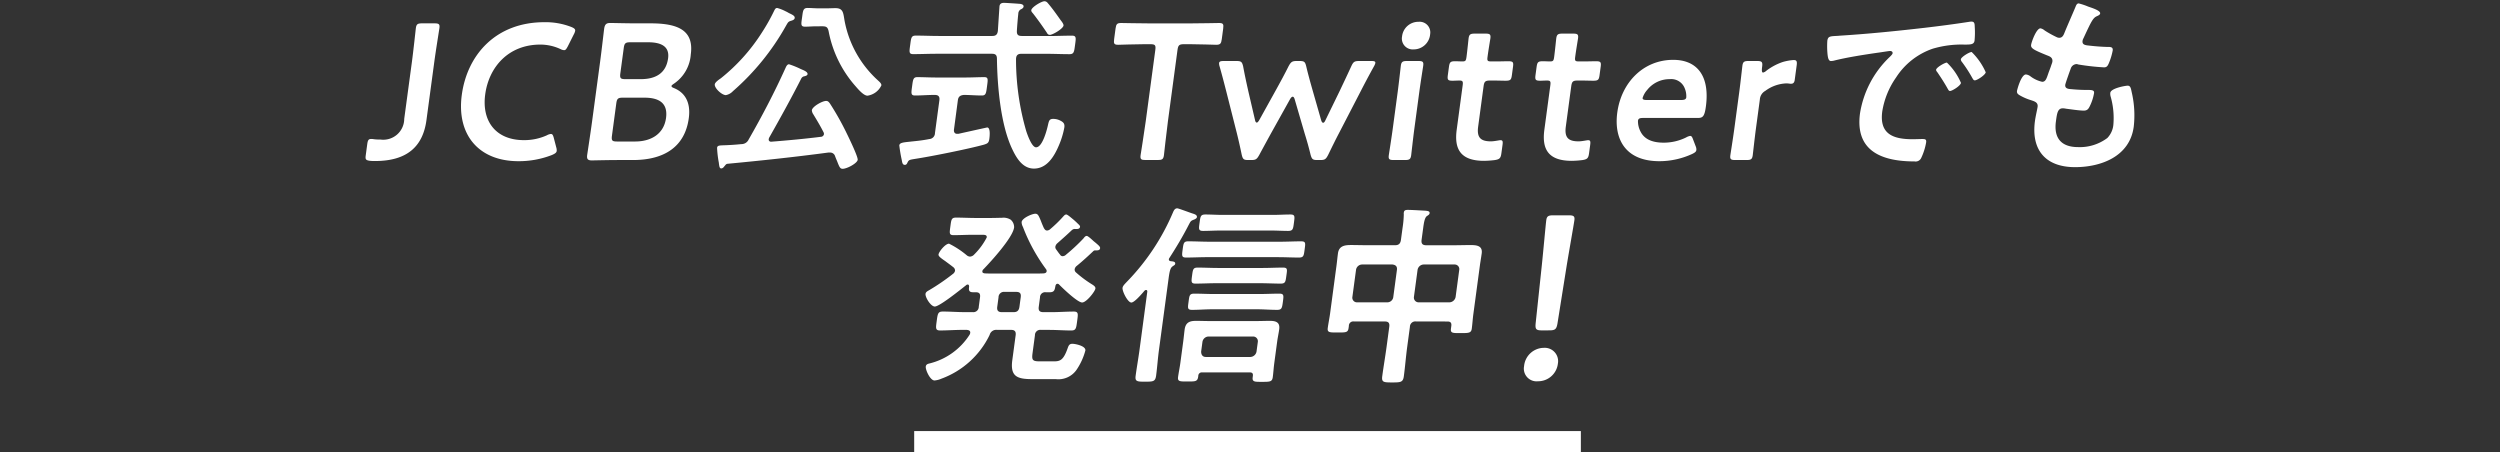
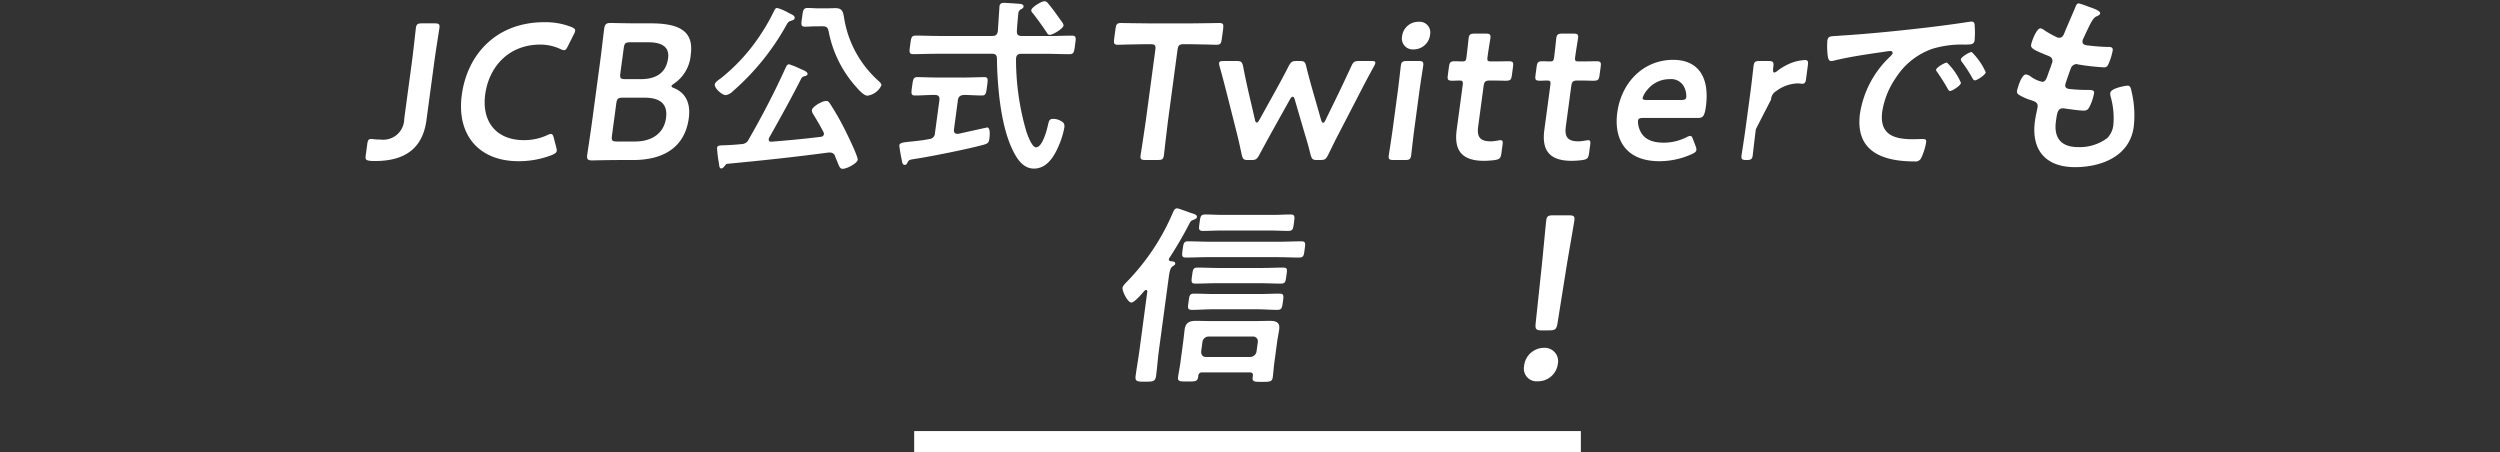
<svg xmlns="http://www.w3.org/2000/svg" width="354.07" height="64.052" viewBox="0 0 354.07 64.052">
  <rect x="0" y="0" width="354.07" height="64.052" fill="#333333" stroke="none" />
  <defs>
    <clipPath id="clip-path">
      <rect id="長方形_1698" data-name="長方形 1698" width="354.07" height="57.117" fill="none" />
    </clipPath>
  </defs>
  <g id="グループ_4062" data-name="グループ 4062" transform="translate(0 0)">
    <path id="パス_1505" data-name="パス 1505" d="M0,0H94.419" transform="translate(129.475 62.552)" fill="none" stroke="#fff" stroke-width="3" />
    <g id="グループ_3348" data-name="グループ 3348">
      <g id="グループ_3347" data-name="グループ 3347" transform="translate(0 0)" clip-path="url(#clip-path)">
        <g id="グループ_3350" data-name="グループ 3350" transform="translate(51.778 0.176)">
          <path id="パス_1486" data-name="パス 1486" d="M8.621,16.023c-.5,3.747-2.747,5.8-7.283,5.8A6.624,6.624,0,0,1,.6,21.792c-.563-.083-.659-.192-.58-.765l.213-1.586C.314,18.866.418,18.7.8,18.7a1.531,1.531,0,0,1,.324.027,6.224,6.224,0,0,0,.977.054,2.969,2.969,0,0,0,3.371-2.925L6.559,7.794c.213-1.586.535-4.594.56-4.785.078-.575.257-.683.885-.683h1.75c.629,0,.777.108.7.683-.026.191-.512,3.2-.725,4.785Z" transform="translate(0 0.806)" fill="#fff" />
          <path id="パス_1487" data-name="パス 1487" d="M23.054,20.446c-.033.246-.242.384-.678.575a12.866,12.866,0,0,1-4.735.875c-5.657,0-8.783-3.774-8.03-9.378C10.379,6.8,14.467,2.211,21.3,2.211a10,10,0,0,1,3.843.683c.387.164.56.3.526.546a1.792,1.792,0,0,1-.206.521L24.642,5.6c-.22.411-.323.573-.542.573a1.309,1.309,0,0,1-.525-.162,6.778,6.778,0,0,0-2.839-.63c-4.536,0-7.289,3.2-7.808,7.054s1.562,6.479,5.469,6.479a7.733,7.733,0,0,0,3.262-.683,1.43,1.43,0,0,1,.572-.191c.218,0,.306.164.414.573l.343,1.313a1.508,1.508,0,0,1,.067.519" transform="translate(4.013 0.757)" fill="#fff" />
          <path id="パス_1488" data-name="パス 1488" d="M26.371,21.7c-1.284,0-3.449.054-3.641.054-.573,0-.738-.191-.661-.765.026-.191.478-3.144.683-4.674l1.155-8.586c.181-1.34.5-4.1.559-4.566.088-.656.282-.875.882-.875.3,0,2.344.054,3.629.054h2.1c3.934,0,6.116,1.04,5.668,4.375a5.46,5.46,0,0,1-2.331,4.129c-.24.162-.391.272-.4.354-.018.137.107.219.394.329,1.5.629,2.354,2,2.053,4.237-.548,4.074-3.5,5.933-7.9,5.933Zm-.794-3.445c-.091.684.027.821.711.821h2.567c2.269,0,4.078-1.067,4.382-3.336.28-2.078-.952-2.872-3.057-2.872h-3.06c-.683,0-.838.138-.93.822Zm1.188-8.83c-.091.683.027.819.711.819h2.185c2.023,0,3.573-.765,3.868-2.953.243-1.8-1.171-2.269-2.838-2.269H28.178c-.683,0-.839.137-.93.819Z" transform="translate(9.314 0.789)" fill="#fff" />
          <path id="パス_1489" data-name="パス 1489" d="M44.814,1.169a3.6,3.6,0,0,1,.445.238c.573.266.869.424.829.715-.029.212-.281.318-.473.371-.442.134-.448.186-.758.715a34.708,34.708,0,0,1-7.521,9.269,1.826,1.826,0,0,1-1,.557c-.555,0-1.641-.98-1.565-1.536.039-.291.62-.689.854-.846a26.32,26.32,0,0,0,5.789-6.436,27.359,27.359,0,0,0,1.775-3.153c.1-.186.182-.371.42-.371a5.967,5.967,0,0,1,1.206.477M36.181,23.046c-.127.158-.262.371-.5.371s-.278-.292-.34-.821a15.01,15.01,0,0,1-.247-2.092c.045-.344.284-.344,1.108-.371q1.157-.041,2.325-.16a1.116,1.116,0,0,0,1.043-.661c1.9-3.311,3.646-6.648,5.191-10.066.112-.237.237-.581.528-.581a12.4,12.4,0,0,1,1.633.661c.273.134,1.035.371.985.741-.025.186-.244.238-.411.292a.6.6,0,0,0-.462.292c-1.44,2.833-2.979,5.614-4.54,8.368a.843.843,0,0,0-.085.238c-.036.265.158.4.4.371,2.329-.185,4.66-.4,6.976-.689a.455.455,0,0,0,.446-.371.5.5,0,0,0-.068-.291c-.438-.874-.937-1.695-1.434-2.516a1.156,1.156,0,0,1-.212-.583c.07-.529,1.474-1.324,2.031-1.324.263,0,.4.186.532.371A39.139,39.139,0,0,1,53.2,17.934c.292.583,1.873,3.786,1.809,4.265s-1.5,1.27-2.13,1.27c-.371,0-.467-.265-.8-1.112-.081-.186-.182-.423-.277-.689a.718.718,0,0,0-.728-.5h-.238c-4.744.635-9.5,1.14-14.243,1.589-.215.026-.252.106-.409.292M49.188,3.288c-.583,0-1.119.052-1.622.052C46.9,3.34,47,3,47.139,1.99c.124-.927.147-1.3.784-1.3.475,0,1,.054,1.607.054h1.032c.423,0,.876-.028,1.3-.028,1.112,0,1.1.689,1.292,1.8A15.141,15.141,0,0,0,57.9,10.968c.163.158.5.424.463.689a2.582,2.582,0,0,1-1.969,1.456c-.557,0-1.354-.955-1.676-1.326a16.3,16.3,0,0,1-3.792-7.627c-.135-.767-.332-.874-.967-.874Z" transform="translate(14.686 0.262)" fill="#fff" />
          <path id="パス_1490" data-name="パス 1490" d="M61.478,18.169c-.044.317.076.608.446.608h.186c.437-.1,4.039-.9,4.065-.9.5,0,.358,1.272.311,1.616-.074.555-.248.661-.772.821-2.2.609-7.476,1.667-9.747,2.012-.785.132-.892.132-1.078.53-.077.185-.175.317-.36.317-.291,0-.369-.211-.441-.663a20.377,20.377,0,0,1-.354-2.092c.051-.371.481-.423,1.527-.529.648-.08,1.528-.132,2.724-.371a.849.849,0,0,0,.8-.847l.628-4.661c.066-.5-.139-.741-.642-.741h-.132c-.874,0-1.784.08-2.684.08-.609,0-.536-.344-.409-1.3.125-.926.149-1.3.732-1.3.847,0,1.793.052,2.692.052h4.1c.926,0,1.886-.052,2.708-.052.581,0,.508.344.38,1.3s-.147,1.3-.73,1.3c-.874,0-1.71-.08-2.556-.08-.511.052-.774.238-.842.741ZM71.067,4.926h3.839c1.084,0,2.2-.052,3.289-.052.635,0,.562.344.434,1.3-.131.978-.152,1.323-.787,1.323-1.086,0-2.19-.052-3.275-.052H70.994c-.372,0-.653.132-.711.557l-.017.132a36.4,36.4,0,0,0,1.45,10.275c.169.5.779,2.279,1.388,2.279.926,0,1.563-2.57,1.709-3.259.114-.451.157-.767.712-.767a2.167,2.167,0,0,1,1,.238c.471.238.653.449.583.98a11.733,11.733,0,0,1-.8,2.6C75.652,22.009,74.63,23.7,72.8,23.7c-1.615,0-2.493-1.536-3.07-2.754-1.633-3.417-2.116-8.872-2.167-12.819-.008-.529-.226-.689-.729-.689H59c-1.084,0-2.177.052-3.289.052-.635,0-.566-.317-.434-1.3.135-1.007.15-1.324.787-1.324,1.112,0,2.189.052,3.275.052h7.57c.5,0,.717-.212.784-.715,0-.026.225-3.443.231-3.5.05-.371.3-.477.648-.477.158,0,1.838.106,2.1.132.238,0,.705.08.663.4-.029.212-.229.318-.455.424a.746.746,0,0,0-.293.609c-.054.4-.181,1.933-.2,2.436s.172.689.675.689m3.966-.158c-.212,0-.322-.16-.407-.318q-.926-1.391-1.94-2.7c-.116-.134-.278-.292-.254-.477C72.493.821,73.873,0,74.3,0a.593.593,0,0,1,.445.238c.641.741,1.219,1.563,1.8,2.384.134.186.478.583.446.821-.061.449-1.529,1.324-1.952,1.324" transform="translate(21.854)" fill="#fff" />
          <path id="パス_1491" data-name="パス 1491" d="M82.155,16.231c-.213,1.585-.535,4.593-.562,4.784-.077.575-.256.684-.885.684H78.987c-.629,0-.777-.11-.7-.684.026-.191.512-3.2.725-4.784l1.36-10.116c.092-.683-.026-.821-.708-.821h-.848c-1.148,0-3.509.083-3.7.083-.575,0-.661-.165-.577-.792l.2-1.5c.084-.629.215-.792.789-.792.191,0,2.67.054,3.954.054h5.957c1.284,0,3.778-.054,3.97-.054.573,0,.66.164.576.792l-.2,1.5c-.084.627-.216.792-.789.792-.192,0-2.53-.083-3.678-.083h-.875c-.683,0-.838.138-.929.821Z" transform="translate(31.475 0.789)" fill="#fff" />
          <path id="パス_1492" data-name="パス 1492" d="M92.333,16.327c-.508.929-1.05,1.913-1.634,3.007-.361.656-.513.765-1.169.765h-.41c-.656,0-.777-.11-.935-.765-.232-1.121-.455-2.105-.686-3.035l-1.481-5.849c-.287-1.122-.573-2.242-.963-3.609a1.437,1.437,0,0,1-.074-.467c.033-.245.232-.3.669-.3H87.4c.711,0,.834.11.991.767.253,1.367.492,2.432.747,3.58l.936,4.018c.048.248.144.357.252.357.083,0,.206-.11.348-.357l2.455-4.428c.541-.984,1.084-1.969,1.683-3.171.361-.657.513-.767,1.223-.767h.3c.711,0,.832.11.991.767.279,1.175.556,2.159.834,3.144l1.283,4.483c.075.246.171.356.279.356s.206-.11.321-.356L102,10.449c.572-1.2,1.067-2.242,1.684-3.583.31-.683.462-.792,1.172-.792h1.667c.438,0,.622.055.589.3a1.814,1.814,0,0,1-.2.467c-.757,1.367-1.346,2.486-1.936,3.636l-3.028,5.85c-.515.984-.967,1.913-1.5,3.007-.333.656-.485.765-1.141.765H98.9c-.656,0-.778-.11-.963-.765-.263-1.094-.525-2-.829-2.98l-1.422-4.866c-.075-.246-.171-.356-.279-.356s-.233.11-.377.356Z" transform="translate(35.896 2.389)" fill="#fff" />
          <path id="パス_1493" data-name="パス 1493" d="M102.586,21.747c-.629,0-.778-.11-.7-.684.026-.191.385-2.459.55-3.69l.71-5.277c.165-1.23.417-3.5.442-3.691.077-.575.256-.683.885-.683h1.585c.629,0,.778.108.7.683-.026.192-.387,2.461-.552,3.691l-.71,5.277c-.165,1.23-.415,3.5-.441,3.69-.077.575-.256.684-.885.684Zm5.156-17.826a2.344,2.344,0,0,1-2.34,2.159,1.54,1.54,0,0,1-1.639-1.832,2.317,2.317,0,0,1,2.329-2.077,1.51,1.51,0,0,1,1.65,1.75" transform="translate(43.03 0.741)" fill="#fff" />
          <path id="パス_1494" data-name="パス 1494" d="M115.349,20.3c-.092.683-.25.848-.922.957a13.929,13.929,0,0,1-1.518.11c-3.333,0-4.26-1.64-3.889-4.4l.846-6.289c.073-.546.009-.683-.455-.683-.327,0-.8.027-.933.027-.71,0-.805-.11-.71-.821l.151-1.119c.1-.711.22-.821.932-.821.218,0,.651.027.953.027.464,0,.529-.083.606-.656.114-.849.269-2.407.294-2.6.078-.573.256-.683.885-.683h1.5c.627,0,.777.11.7.683-.026.192-.275,1.641-.4,2.6-.078.573-.007.656.539.656h.738c.492,0,1.343-.027,1.616-.027.71,0,.805.11.713.792l-.158,1.176c-.092.683-.216.792-.926.792-.246,0-1.118-.027-1.609-.027h-.546c-.684,0-.838.137-.93.821l-.768,5.714c-.211,1.558.376,2.078,1.8,2.078.519,0,1.169-.165,1.361-.165.329,0,.357.192.286.711Z" transform="translate(45.511 1.236)" fill="#fff" />
          <path id="パス_1495" data-name="パス 1495" d="M124.078,20.3c-.092.683-.25.848-.922.957a13.929,13.929,0,0,1-1.518.11c-3.333,0-4.26-1.64-3.889-4.4l.846-6.289c.073-.546.01-.683-.455-.683-.329,0-.8.027-.933.027-.71,0-.805-.11-.71-.821l.151-1.119c.1-.711.22-.821.932-.821.218,0,.651.027.953.027.464,0,.529-.083.606-.656.114-.849.269-2.407.294-2.6.078-.573.256-.683.885-.683h1.5c.627,0,.777.11.7.683-.026.192-.275,1.641-.4,2.6-.078.573-.007.656.539.656h.738c.492,0,1.343-.027,1.616-.027.71,0,.805.11.713.792l-.158,1.176c-.092.683-.216.792-.926.792-.246,0-1.117-.027-1.609-.027h-.548c-.683,0-.836.137-.929.821l-.768,5.714c-.209,1.558.376,2.078,1.8,2.078.519,0,1.169-.165,1.361-.165.329,0,.357.192.286.711Z" transform="translate(49.198 1.236)" fill="#fff" />
          <path id="パス_1496" data-name="パス 1496" d="M135.761,18.207a1.108,1.108,0,0,1,.094.519c-.033.246-.215.383-.623.575a11.108,11.108,0,0,1-4.617,1.011c-4.865,0-6.456-3.2-5.96-6.89.569-4.237,3.681-7.463,7.917-7.463,3.5,0,5.2,2.405,4.63,6.616-.188,1.4-.437,1.614-1.146,1.614h-7.734c-.491,0-.694.081-.738.41a3.181,3.181,0,0,0,.37,1.531c.5.984,1.511,1.559,3.287,1.559a7.2,7.2,0,0,0,3.159-.738,1.674,1.674,0,0,1,.576-.219c.219,0,.3.191.442.575Zm-1.337-6.917a2.848,2.848,0,0,0-.211-1.284A2.042,2.042,0,0,0,132.1,8.693a4.038,4.038,0,0,0-3.213,1.531,3.054,3.054,0,0,0-.642,1.122c-.03.218.151.3.587.3h4.838c.492,0,.694-.083.758-.356" transform="translate(52.62 2.341)" fill="#fff" />
-           <path id="パス_1497" data-name="パス 1497" d="M139.505,15.766c-.165,1.23-.415,3.5-.441,3.691-.077.573-.256.683-.885.683h-1.585c-.629,0-.778-.11-.7-.683.026-.192.385-2.461.552-3.691l.71-5.276c.165-1.232.415-3.5.441-3.693.077-.573.256-.683.885-.683h1.148c.71,0,.859.11.764.821-.081.6-.028.819.135.819a1,1,0,0,0,.444-.246,8.038,8.038,0,0,1,2.356-1.257,7.235,7.235,0,0,1,1.539-.273c.41,0,.494.191.42.738l-.279,2.078c-.055.41-.238.546-.538.546-.138,0-.376-.054-.649-.054a5.337,5.337,0,0,0-2.986,1.065,1.505,1.505,0,0,0-.767,1.23Z" transform="translate(57.396 2.348)" fill="#fff" />
+           <path id="パス_1497" data-name="パス 1497" d="M139.505,15.766c-.165,1.23-.415,3.5-.441,3.691-.077.573-.256.683-.885.683c-.629,0-.778-.11-.7-.683.026-.192.385-2.461.552-3.691l.71-5.276c.165-1.232.415-3.5.441-3.693.077-.573.256-.683.885-.683h1.148c.71,0,.859.11.764.821-.081.6-.028.819.135.819a1,1,0,0,0,.444-.246,8.038,8.038,0,0,1,2.356-1.257,7.235,7.235,0,0,1,1.539-.273c.41,0,.494.191.42.738l-.279,2.078c-.055.41-.238.546-.538.546-.138,0-.376-.054-.649-.054a5.337,5.337,0,0,0-2.986,1.065,1.505,1.505,0,0,0-.767,1.23Z" transform="translate(57.396 2.348)" fill="#fff" />
          <path id="パス_1498" data-name="パス 1498" d="M147.231,4.149c4.023-.246,8.068-.656,12.092-1.119,2.109-.248,4.223-.521,6.317-.848a1.549,1.549,0,0,1,.36-.028c.41,0,.417.356.427.684a12.144,12.144,0,0,1-.023,2c-.081.6-.647.546-1.307.573a14.261,14.261,0,0,0-4.613.575,10.035,10.035,0,0,0-5.193,4.074,11.535,11.535,0,0,0-1.959,4.812c-.427,3.172,1.492,3.937,4.28,3.937.464,0,1.07-.028,1.37-.028.41,0,.624.028.566.465a8.455,8.455,0,0,1-.713,2.242.869.869,0,0,1-.936.465c-4.646,0-8.436-1.476-7.719-6.808a14.047,14.047,0,0,1,4.061-7.846c.346-.329.533-.521.553-.656.033-.248-.175-.329-.367-.329s-1.476.219-1.754.246c-1.868.273-4.378.656-6.189,1.121a2.266,2.266,0,0,1-.418.055c-.383,0-.438-.6-.479-.9a11.824,11.824,0,0,1-.036-1.969c.1-.711.467-.629,1.68-.711m17.247,6.673c-.054.41-1.246,1.148-1.548,1.148-.191,0-.247-.192-.338-.329-.44-.794-.939-1.559-1.44-2.3-.071-.082-.213-.248-.195-.384.044-.327,1.229-1.011,1.529-1.011a8.725,8.725,0,0,1,1.991,2.872m3.509-1.5c-.051.383-1.22,1.148-1.548,1.148-.192,0-.272-.218-.363-.354a18.889,18.889,0,0,0-1.471-2.27.566.566,0,0,1-.144-.356c.044-.329,1.206-1.038,1.533-1.038a9.18,9.18,0,0,1,1.991,2.87" transform="translate(61.471 0.733)" fill="#fff" />
          <path id="パス_1499" data-name="パス 1499" d="M176.619,1.768c-.019.137-.139.218-.286.3-.408.192-.6.219-1.118,1.2-.334.656-.644,1.34-.952,2a1.054,1.054,0,0,0-.134.383c-.063.465.279.575.653.629.915.11,1.833.192,2.758.219.519,0,.933-.027.859.519a8.908,8.908,0,0,1-.539,1.777c-.161.383-.3.6-.681.6a32.855,32.855,0,0,1-3.663-.41.738.738,0,0,0-.239-.054.9.9,0,0,0-.825.656c-.127.329-.741,2.05-.77,2.269-.077.575.492.6.872.629a24.068,24.068,0,0,0,2.444.11c.738,0,.794.192.758.465a6.734,6.734,0,0,1-.6,1.832c-.192.41-.385.629-.849.629-.629,0-1.888-.192-2.532-.273a2.492,2.492,0,0,0-.431-.054c-.738,0-.829.683-.987,1.859-.32,2.378.768,3.636,3.145,3.636a6.5,6.5,0,0,0,4.135-1.286,3.118,3.118,0,0,0,.862-1.942,11.052,11.052,0,0,0-.4-3.963A1.4,1.4,0,0,1,178.06,13c.088-.656,2.156-1.011,2.458-1.011.438,0,.461.438.6,1.04a14.272,14.272,0,0,1,.259,4.785c-.57,4.237-4.676,5.714-8.311,5.714-4.125,0-6.237-2.38-5.678-6.535.091-.684.341-1.723.377-2,.082-.6-.36-.767-.963-.957a7.758,7.758,0,0,1-1.525-.657c-.279-.164-.479-.3-.431-.654.021-.165.586-2.324,1.269-2.324a1.314,1.314,0,0,1,.647.273,4.287,4.287,0,0,0,1.646.765c.465,0,.6-.383.868-1.175.1-.3.253-.657.39-1.067.053-.192.168-.438.191-.6.081-.6-.39-.765-.754-.9-1.814-.74-2.327-.984-2.26-1.476.063-.465.754-2.353,1.327-2.353a1.276,1.276,0,0,1,.589.3,14.346,14.346,0,0,0,1.728.957.78.78,0,0,0,.346.081c.435,0,.593-.354.717-.656.37-.929,1.232-2.87,1.558-3.663.122-.3.211-.548.484-.548a9.257,9.257,0,0,1,1.307.438c.442.164,1.785.546,1.725.984" transform="translate(69.04 -0.031)" fill="#fff" />
        </g>
        <g id="グループ_3351" data-name="グループ 3351" transform="translate(131.074 29.505)">
-           <path id="パス_1500" data-name="パス 1500" d="M184.906,8.631a.6.6,0,0,0-.206-.492c-.445-.356-.869-.656-1.191-.9-.6-.411-.974-.684-.94-.93.054-.411.97-1.531,1.489-1.531a12.658,12.658,0,0,1,2.536,1.667.754.754,0,0,0,.442.164.862.862,0,0,0,.586-.3A9.5,9.5,0,0,0,189.395,3.9c.048-.356-.249-.383-.687-.383h-1.2c-.929,0-1.865.054-2.8.054-.656,0-.587-.3-.462-1.23.129-.956.142-1.257.8-1.257.929,0,1.851.054,2.779.054h2.131c.656,0,1.181-.027,1.59-.027a1.909,1.909,0,0,1,1.247.275,1.379,1.379,0,0,1,.481,1.092c-.195,1.449-3.239,4.784-4.351,5.933a.4.4,0,0,0-.145.273c-.03.219.154.275.343.3.488.027.952.027,1.444.027h5.355c.521,0,1.038,0,1.562-.027.195-.027.366-.082.4-.3a.432.432,0,0,0-.073-.273,25.091,25.091,0,0,1-3.29-6.015,1.439,1.439,0,0,1-.181-.683c.077-.575,1.5-1.175,1.933-1.175.356,0,.464.218.794,1.011.1.273.243.629.434,1.038.115.164.2.329.448.329a.716.716,0,0,0,.467-.219,17.868,17.868,0,0,0,1.728-1.669c.158-.164.3-.383.515-.383.192,0,.727.492,1.073.767.121.108.267.245.39.356.286.3.515.437.489.627-.053.384-.532.3-.834.3a.753.753,0,0,0-.323.165c-.782.737-1.246,1.148-2.053,1.858a.865.865,0,0,0-.282.465.535.535,0,0,0,.11.41c.185.246.343.492.556.74a.411.411,0,0,0,.38.218.714.714,0,0,0,.467-.218,26.232,26.232,0,0,0,2.468-2.3c.1-.137.266-.356.458-.356.164,0,.651.437.942.711.122.108.272.219.394.327.343.3.59.492.56.711-.048.356-.451.3-.7.3a.389.389,0,0,0-.292.138c-.751.71-1.5,1.393-2.3,2.05a.779.779,0,0,0-.307.465.529.529,0,0,0,.206.492,15.841,15.841,0,0,0,2.111,1.585c.3.192.659.383.617.684-.056.41-1.275,1.969-1.876,1.969-.656,0-2.785-2.051-3.29-2.57a.321.321,0,0,0-.206-.083c-.164,0-.238.138-.283.275-.108.6-.152.929-.835.929h-.521a.721.721,0,0,0-.836.738l-.176,1.313c-.074.546.117.765.661.765H198.6c1.038,0,2.087-.083,3.125-.083.684,0,.609.356.477,1.34-.137,1.013-.154,1.34-.836,1.34-1.038,0-2.065-.083-3.1-.083h-1.175a.753.753,0,0,0-.868.765l-.331,2.462c-.137,1.011-.057,1.229,1.01,1.229h1.94c.929,0,1.408-.11,2.033-1.913.129-.356.242-.575.651-.575s1.927.3,1.838.957a8.956,8.956,0,0,1-1.272,2.762,3.137,3.137,0,0,1-2.933,1.284h-3.334c-2.1,0-3.122-.356-2.809-2.68l.474-3.528c.07-.519-.115-.765-.634-.765h-1.994a.959.959,0,0,0-1.053.711,12.292,12.292,0,0,1-6.846,6.206,3.038,3.038,0,0,1-.962.247c-.629,0-1.3-1.532-1.239-1.97.04-.3.27-.383.523-.437a9.4,9.4,0,0,0,5.685-4.074.718.718,0,0,0,.087-.246c.046-.329-.216-.41-.486-.438h-.629c-1.038,0-2.115.083-3.154.083-.684,0-.609-.356-.477-1.34.139-1.038.181-1.34.863-1.34,1.038,0,2.067.083,3.105.083H187.4a.765.765,0,0,0,.868-.765l.176-1.313c.071-.519-.091-.738-.61-.738h-.383c-.6,0-.612-.327-.549-.792-.006-.164-.041-.3-.206-.3a.332.332,0,0,0-.233.108c-.7.548-3.738,3.007-4.421,3.007-.573,0-1.381-1.311-1.314-1.8.033-.246.27-.383.475-.492a30.579,30.579,0,0,0,3.4-2.324.714.714,0,0,0,.3-.437m7.032,2.98a.764.764,0,0,0-.868.765l-.181,1.34c-.07.519.115.765.663.765h1.639c.519,0,.767-.219.841-.765l.181-1.34c.073-.548-.115-.765-.636-.765Z" transform="translate(-180.721 0.228)" fill="#fff" />
          <path id="パス_1501" data-name="パス 1501" d="M203.845,11.837c.019-.137-.018-.273-.182-.273s-.3.219-.4.329c-.452.519-1.287,1.449-1.67,1.449-.519,0-1.313-1.613-1.25-2.078.04-.3.35-.575.575-.821A31.941,31.941,0,0,0,207.5.546c.118-.273.265-.546.592-.546.192,0,1.959.683,2.276.765.235.083.548.192.508.491-.023.165-.287.3-.458.357-.432.164-.444.245-.735.792-.815,1.586-1.731,3.118-2.7,4.621a.443.443,0,0,0-.077.162c-.026.192.1.275.26.3.215.027.68.027.636.356-.026.192-.166.219-.38.383-.33.219-.434.794-.552,1.669L205.5,20.068c-.162,1.2-.242,2.405-.4,3.609-.114.848-.39.875-1.565.875-1.148,0-1.445-.027-1.336-.848.162-1.2.378-2.405.545-3.636ZM218.8,23.73c.048-.354-.1-.492-.425-.492H211.63a.493.493,0,0,0-.558.492c-.084.821-.381.794-1.529.794-1.038,0-1.424.027-1.336-.629s.23-1.313.32-1.969l.411-3.062c.077-.573.124-1.121.2-1.694.137-1.013.713-1.232,1.614-1.232.656,0,1.307.028,1.963.028h6.532c.656,0,1.314-.028,1.972-.028.875,0,1.445.219,1.313,1.2-.077.575-.209,1.149-.286,1.723l-.415,3.089c-.088.657-.122,1.313-.211,1.969s-.415.656-1.536.656c-.956,0-1.4.028-1.309-.629Zm-6.51-16.814c-.983,0-1.947.055-2.932.055-.656,0-.622-.246-.5-1.149s.155-1.148.811-1.148c.984,0,1.933.055,2.916.055H222.7c.956,0,1.949-.055,2.932-.055.683,0,.619.275.5,1.148s-.127,1.149-.809,1.149c-.984,0-1.96-.055-2.917-.055Zm.73,7.382c-.93,0-1.9.082-2.826.082-.683,0-.619-.273-.5-1.149s.127-1.148.809-1.148c.929,0,1.878.055,2.808.055h6.394c.929,0,1.893-.055,2.849-.055.656,0,.619.273.5,1.148s-.155,1.149-.811,1.149c-.956,0-1.9-.082-2.831-.082Zm.523-3.691c-.957,0-1.893.055-2.851.055-.656,0-.622-.246-.5-1.148.118-.875.151-1.121.807-1.121.957,0,1.879.054,2.835.054h6.394c.929,0,1.893-.054,2.822-.054.683,0,.623.246.5,1.121s-.127,1.148-.809,1.148c-.93,0-1.879-.055-2.808-.055Zm.676-7.463c-.819,0-1.647.055-2.467.055-.683,0-.616-.3-.5-1.149.118-.875.131-1.176.815-1.176.819,0,1.632.057,2.451.057h7.133c.819,0,1.646-.057,2.466-.057.683,0,.614.3.5,1.176-.115.848-.128,1.149-.811,1.149-.819,0-1.633-.055-2.452-.055Zm4.232,17.908a.924.924,0,0,0,.868-.765l.185-1.368a.669.669,0,0,0-.663-.765h-6.313a.9.9,0,0,0-.868.765l-.184,1.368c0,.437.2.765.663.765Z" transform="translate(-172.434 0)" fill="#fff" />
-           <path id="パス_1502" data-name="パス 1502" d="M233.282,15.957a.765.765,0,0,0-.868.765l-.38,2.816c-.188,1.393-.293,2.788-.481,4.182-.114.848-.445.876-1.647.876-1.229,0-1.526-.028-1.408-.9.183-1.367.425-2.762.613-4.155l.378-2.816c.074-.548-.115-.765-.634-.765h-4.373a.616.616,0,0,0-.713.629l-.041.3c-.088.656-.412.63-1.559.63-1.094,0-1.479.026-1.391-.63.091-.683.242-1.394.337-2.105l.9-6.725c.077-.575.128-1.148.209-1.75.142-1.067.977-1.176,1.851-1.176.821,0,1.664.028,2.484.028h3.744c.519,0,.767-.219.841-.767l.225-1.667a14.4,14.4,0,0,0,.179-1.942.828.828,0,0,1,.008-.275c.046-.327.294-.354.568-.354.519,0,1.848.083,2.417.11.242.027.707.027.663.356-.026.191-.172.273-.383.41-.3.219-.415.846-.529,1.7l-.225,1.667c-.073.548.144.767.663.767h3.826c.819,0,1.643-.028,2.462-.028.875,0,1.707.11,1.565,1.176-.081.6-.186,1.175-.263,1.75l-.912,6.779c-.1.711-.137,1.422-.233,2.134-.084.629-.44.629-1.559.629s-1.479.027-1.391-.629l.051-.383c.058-.438-.107-.629-.543-.629Zm-2.707-7.3c.067-.492-.178-.711-.634-.767h-4.291a.882.882,0,0,0-.868.767l-.515,3.826a.654.654,0,0,0,.663.767h4.29a.853.853,0,0,0,.841-.767Zm8.826,0a.654.654,0,0,0-.663-.767h-4.371a.906.906,0,0,0-.869.767l-.515,3.826a.669.669,0,0,0,.663.767h4.373a.925.925,0,0,0,.868-.767Z" transform="translate(-163.805 0.065)" fill="#fff" />
          <path id="パス_1503" data-name="パス 1503" d="M249.549,23.336a2.824,2.824,0,0,1-2.837,2.5A1.8,1.8,0,0,1,244.76,23.7a2.844,2.844,0,0,1,2.818-2.6,1.891,1.891,0,0,1,1.97,2.239m-2.263-4.71c-.822,0-.965-.164-.887-.987l.864-8.135c.228-2.172.555-5.829.642-6.488.075-.56.291-.69,1.016-.69h2.138c.725,0,.9.13.829.69-.089.66-.745,4.316-1.136,6.719l-1.259,7.9c-.144.822-.331.987-1.153.987Z" transform="translate(-159.982 -1.342)" fill="#fff" />
        </g>
      </g>
    </g>
  </g>
</svg>